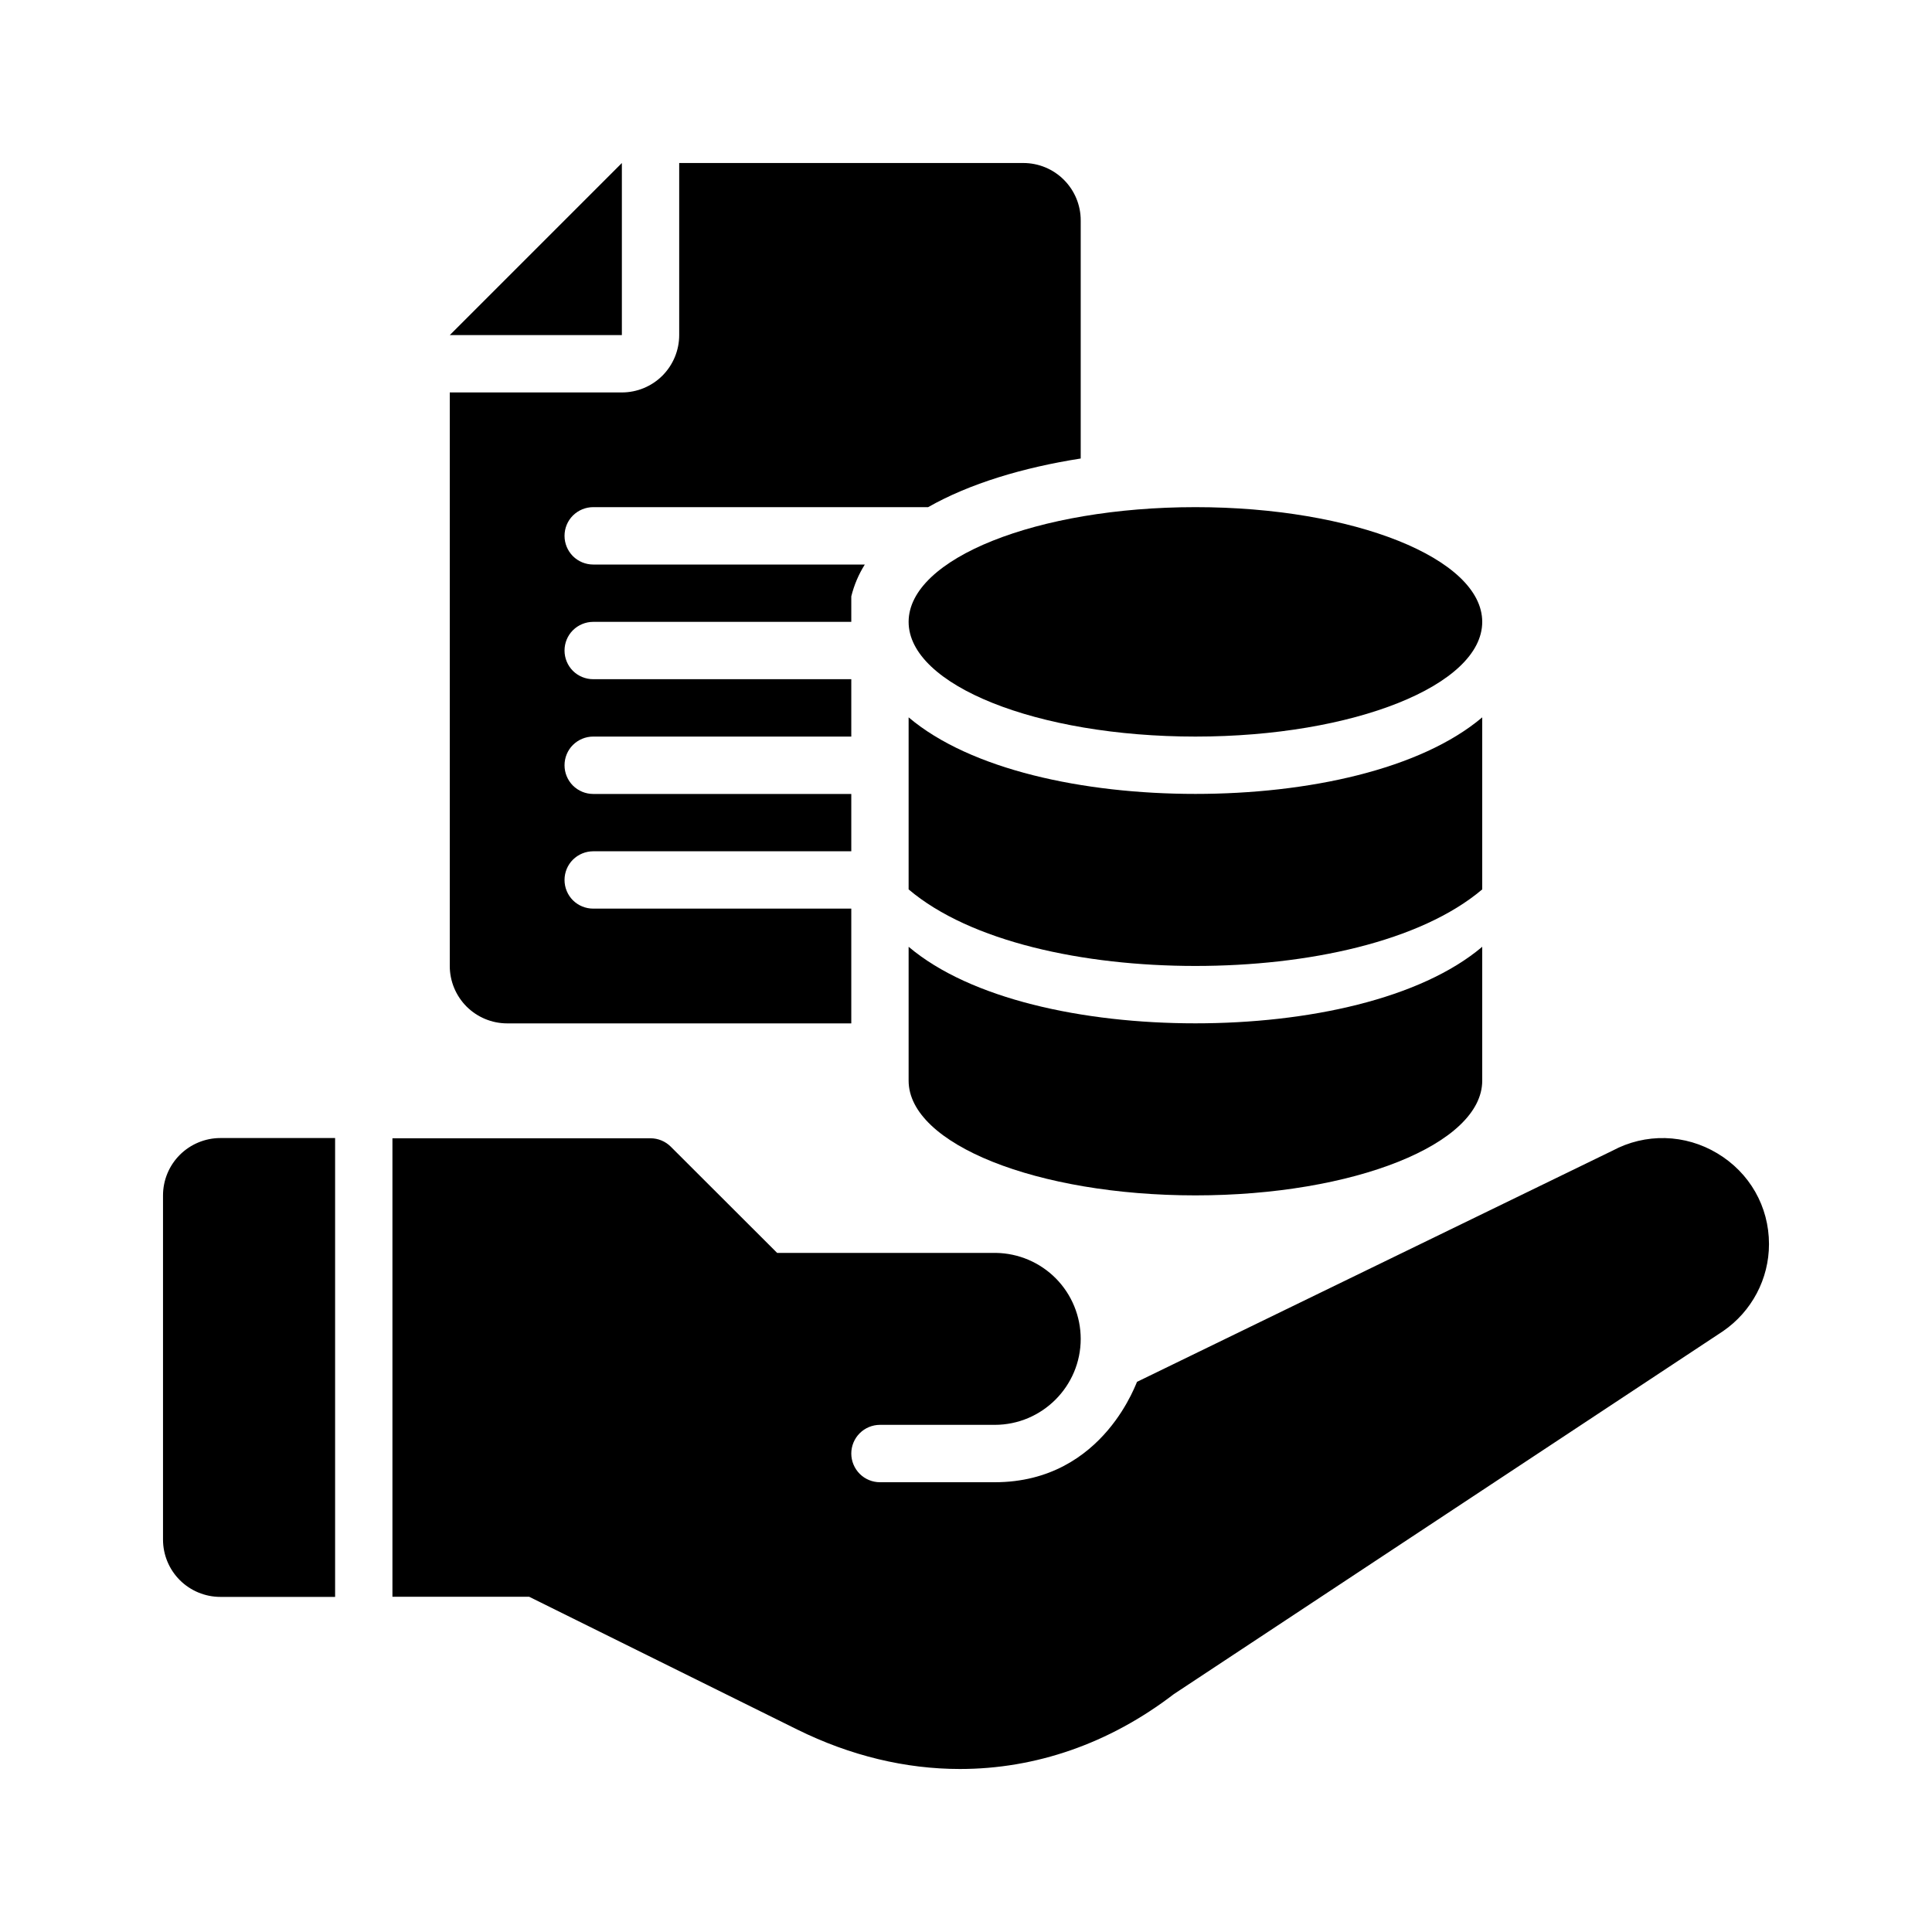
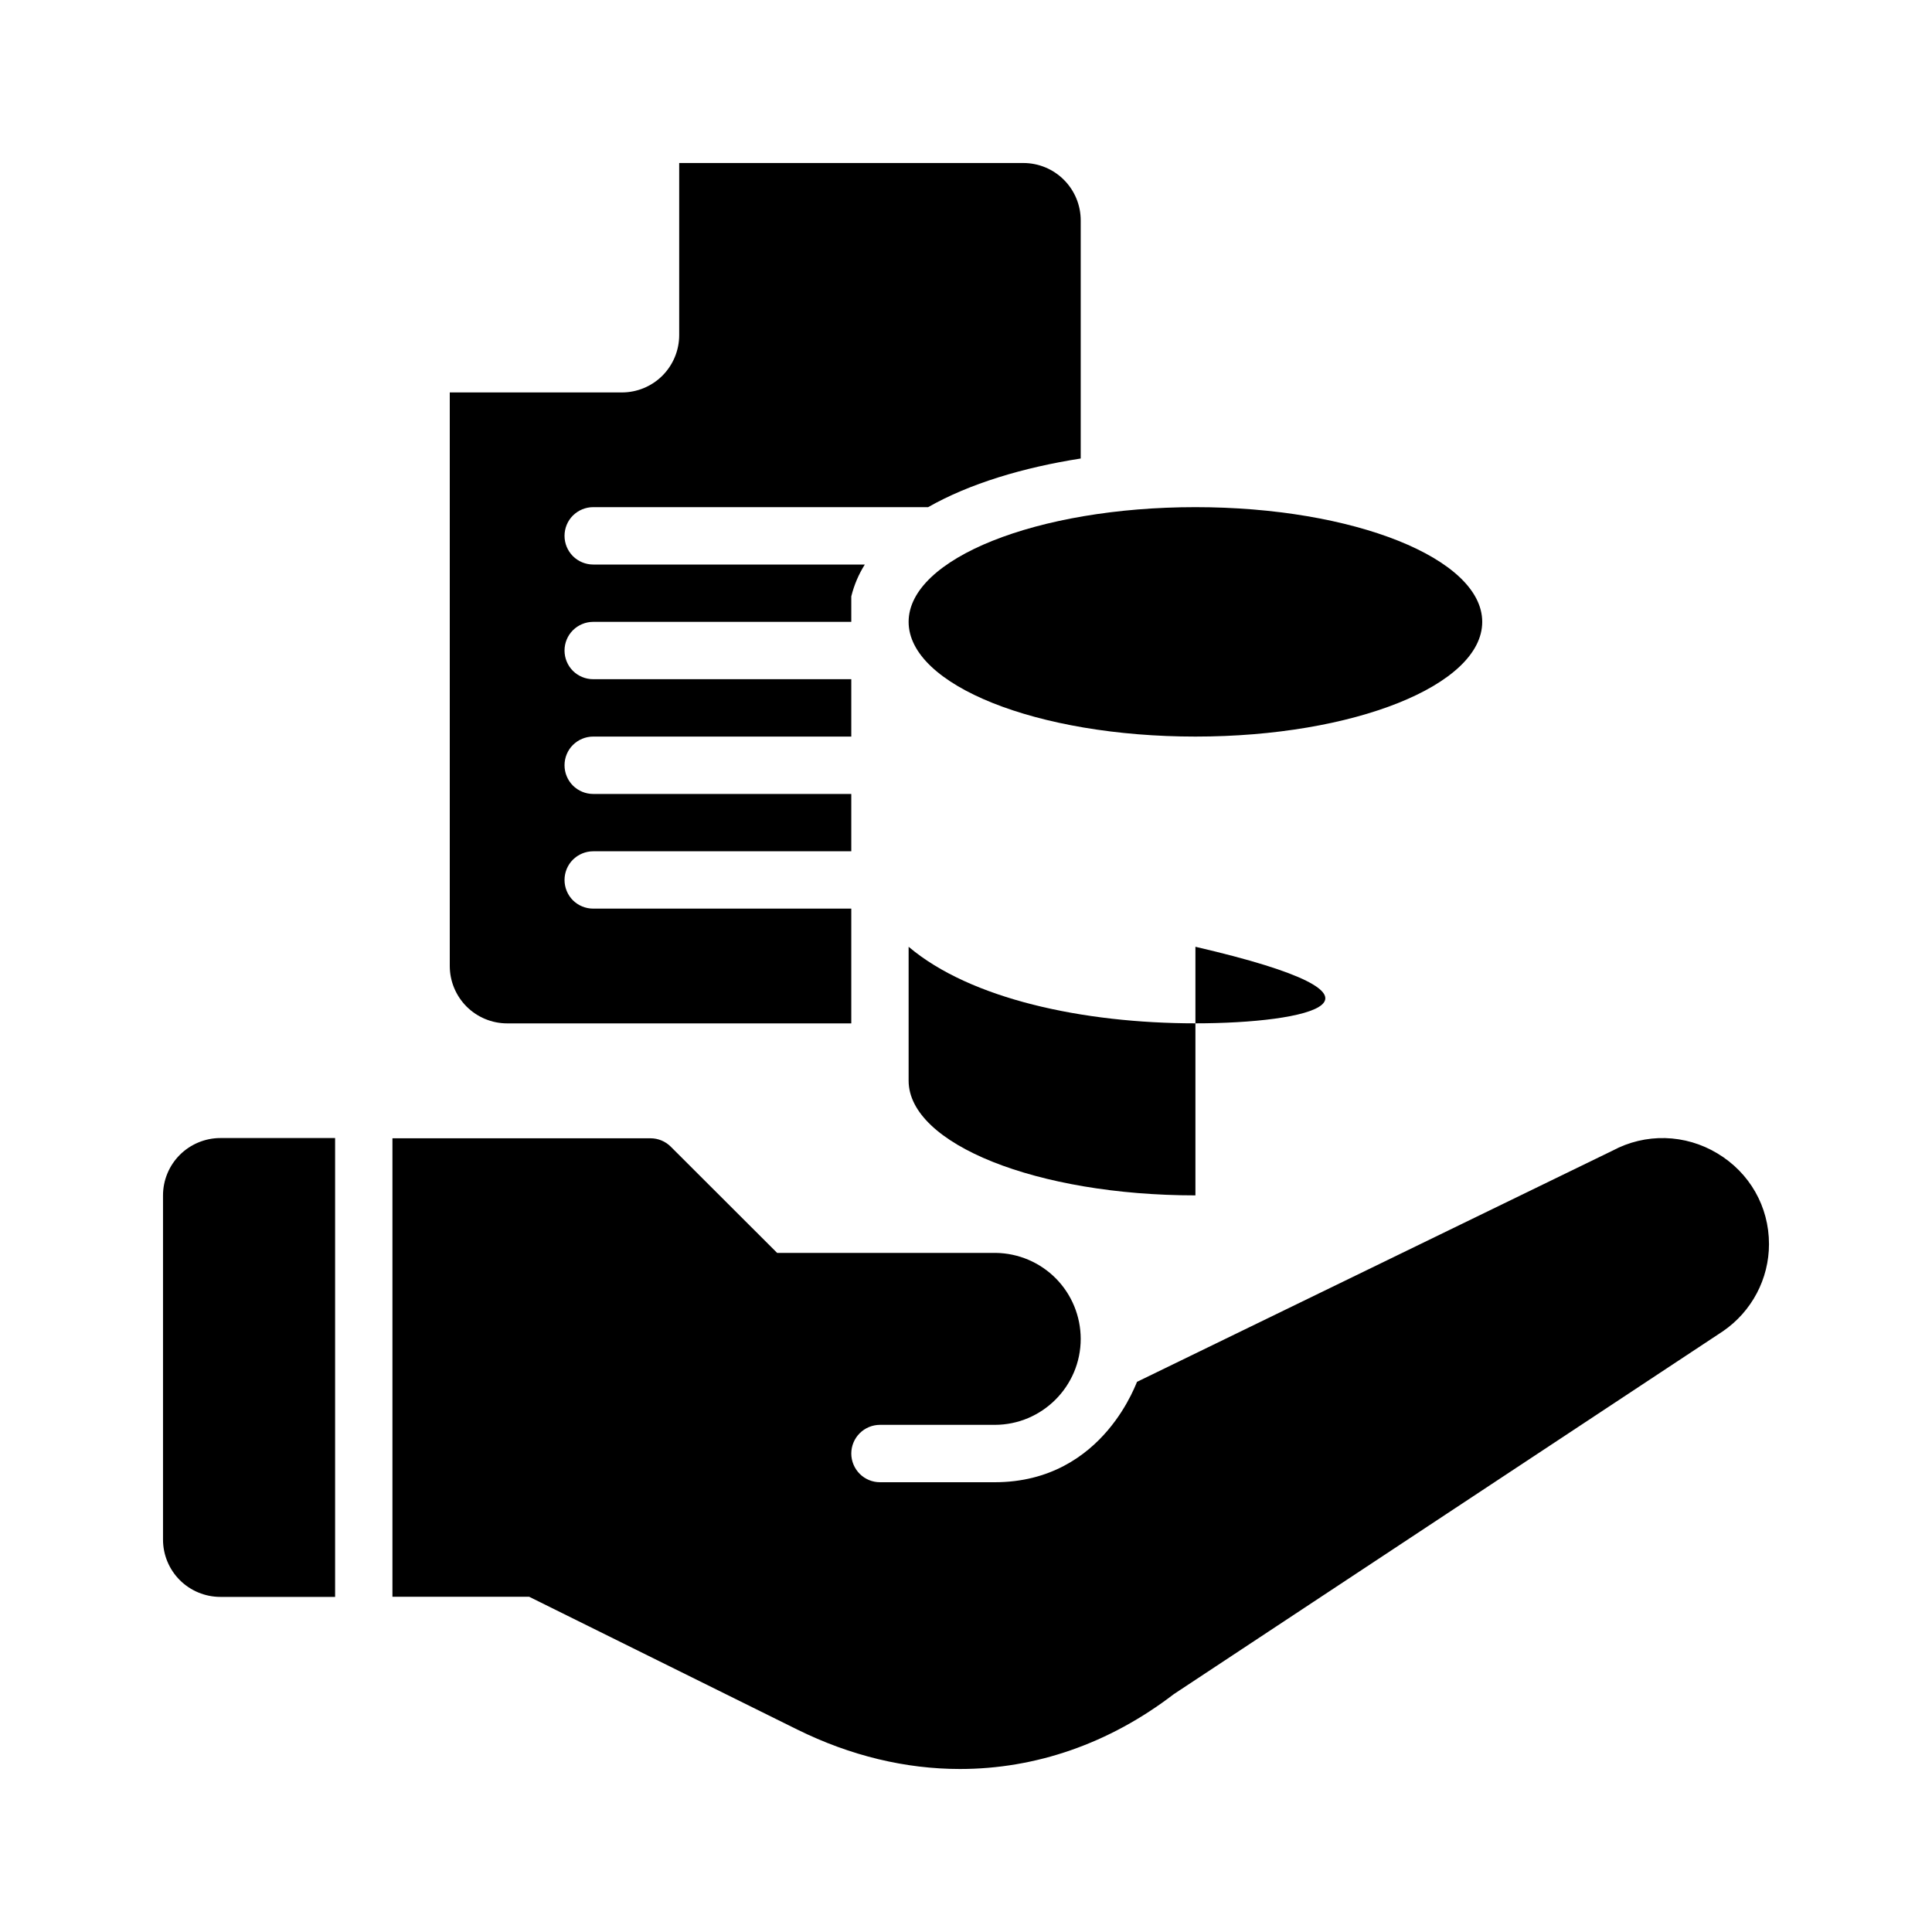
<svg xmlns="http://www.w3.org/2000/svg" width="40" height="40" viewBox="0 0 40 40" fill="none">
-   <path d="M12.875 3.375V6.938H9.312L12.875 3.375Z" fill="black" />
  <path d="M17.625 18.812H12.281C12.124 18.812 11.973 18.75 11.861 18.639C11.75 18.527 11.688 18.376 11.688 18.219C11.688 18.061 11.75 17.91 11.861 17.799C11.973 17.688 12.124 17.625 12.281 17.625H17.625V16.438H12.281C12.124 16.438 11.973 16.375 11.861 16.264C11.75 16.152 11.688 16.001 11.688 15.844C11.688 15.686 11.75 15.535 11.861 15.424C11.973 15.313 12.124 15.25 12.281 15.25H17.625V14.062H12.281C12.124 14.062 11.973 14 11.861 13.889C11.75 13.777 11.688 13.626 11.688 13.469C11.688 13.311 11.75 13.16 11.861 13.049C11.973 12.938 12.124 12.875 12.281 12.875H17.625V12.347C17.683 12.113 17.777 11.891 17.905 11.688H12.281C12.124 11.688 11.973 11.625 11.861 11.514C11.75 11.402 11.688 11.251 11.688 11.094C11.688 10.936 11.75 10.785 11.861 10.674C11.973 10.563 12.124 10.5 12.281 10.5H19.216C20.071 10.013 21.184 9.679 22.375 9.493V4.562C22.375 4.248 22.25 3.946 22.027 3.723C21.805 3.5 21.502 3.375 21.188 3.375H14.062V6.938C14.062 7.252 13.937 7.554 13.715 7.777C13.492 8 13.19 8.125 12.875 8.125H9.312V20C9.312 20.315 9.438 20.617 9.66 20.84C9.883 21.062 10.185 21.188 10.5 21.188H17.625V18.812Z" fill="black" />
-   <path d="M24.75 16.437C22.425 16.437 20.089 15.933 18.812 14.852V18.414C20.089 19.496 22.425 19.999 24.75 19.999C27.075 19.999 29.411 19.496 30.688 18.414V14.852C29.411 15.932 27.075 16.437 24.75 16.437Z" fill="black" />
-   <path d="M24.75 21.187C22.425 21.187 20.089 20.683 18.812 19.602V22.374C18.812 23.687 21.471 24.749 24.75 24.749C28.029 24.749 30.688 23.687 30.688 22.374V19.602C29.411 20.682 27.075 21.187 24.75 21.187Z" fill="black" />
+   <path d="M24.75 21.187C22.425 21.187 20.089 20.683 18.812 19.602V22.374C18.812 23.687 21.471 24.749 24.75 24.749V19.602C29.411 20.682 27.075 21.187 24.75 21.187Z" fill="black" />
  <path d="M24.75 15.25C28.029 15.25 30.688 14.187 30.688 12.875C30.688 11.563 28.029 10.5 24.75 10.5C21.471 10.5 18.812 11.563 18.812 12.875C18.812 14.187 21.471 15.25 24.75 15.25Z" fill="black" />
  <path d="M35.554 23.878C35.228 23.682 34.857 23.573 34.477 23.563C34.097 23.553 33.721 23.643 33.386 23.823L23.544 28.608C23.557 28.512 22.894 30.688 20.594 30.688H18.219C18.061 30.688 17.91 30.625 17.799 30.514C17.688 30.402 17.625 30.251 17.625 30.094C17.625 29.936 17.688 29.785 17.799 29.674C17.91 29.563 18.061 29.5 18.219 29.5H20.594C21.576 29.5 22.375 28.701 22.375 27.719C22.374 27.251 22.19 26.803 21.862 26.47C21.533 26.137 21.087 25.947 20.62 25.94H16.09L13.888 23.741C13.777 23.63 13.626 23.567 13.469 23.567H8.125V33.059H10.955L16.506 35.808C17.611 36.354 18.752 36.625 19.875 36.625C21.438 36.625 22.964 36.102 24.303 35.075L35.673 27.561C36.269 27.151 36.625 26.478 36.625 25.758C36.625 24.98 36.225 24.279 35.554 23.878ZM6.938 33.062H4.562C4.248 33.062 3.946 32.937 3.723 32.715C3.5 32.492 3.375 32.19 3.375 31.875V24.75C3.375 24.435 3.5 24.133 3.723 23.91C3.946 23.688 4.248 23.562 4.562 23.562H6.938V33.062Z" fill="black" />
</svg>